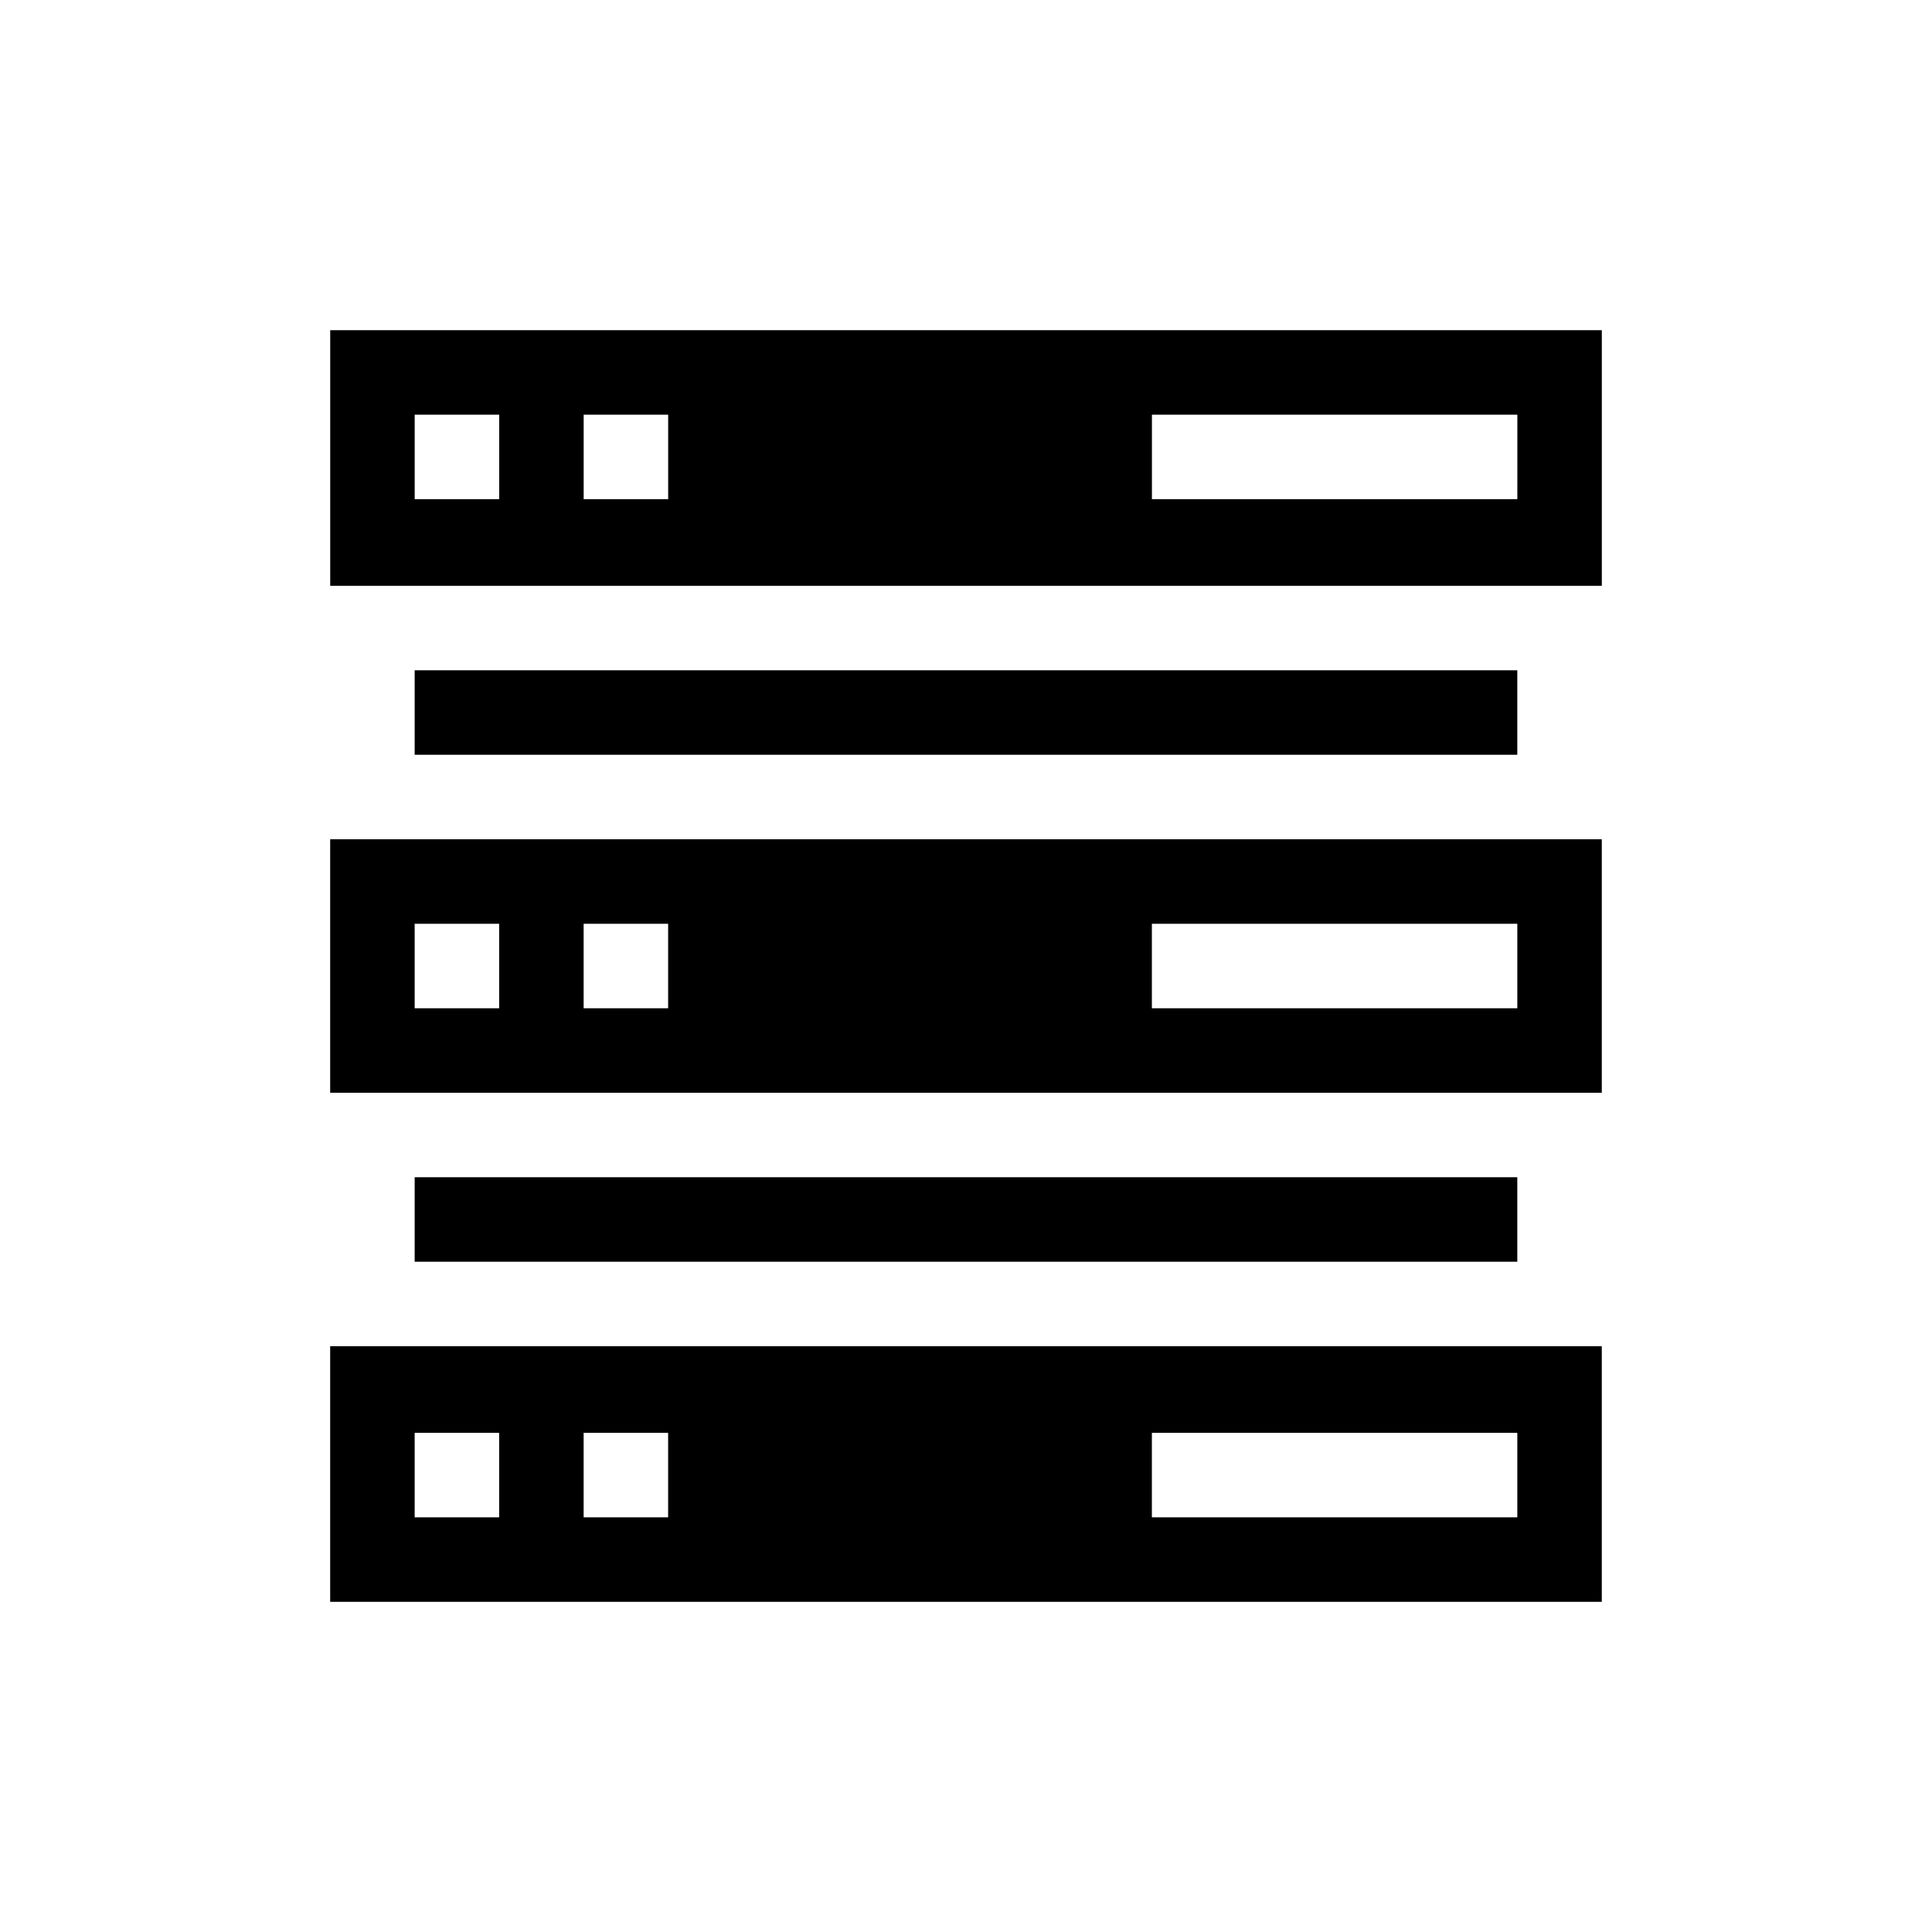
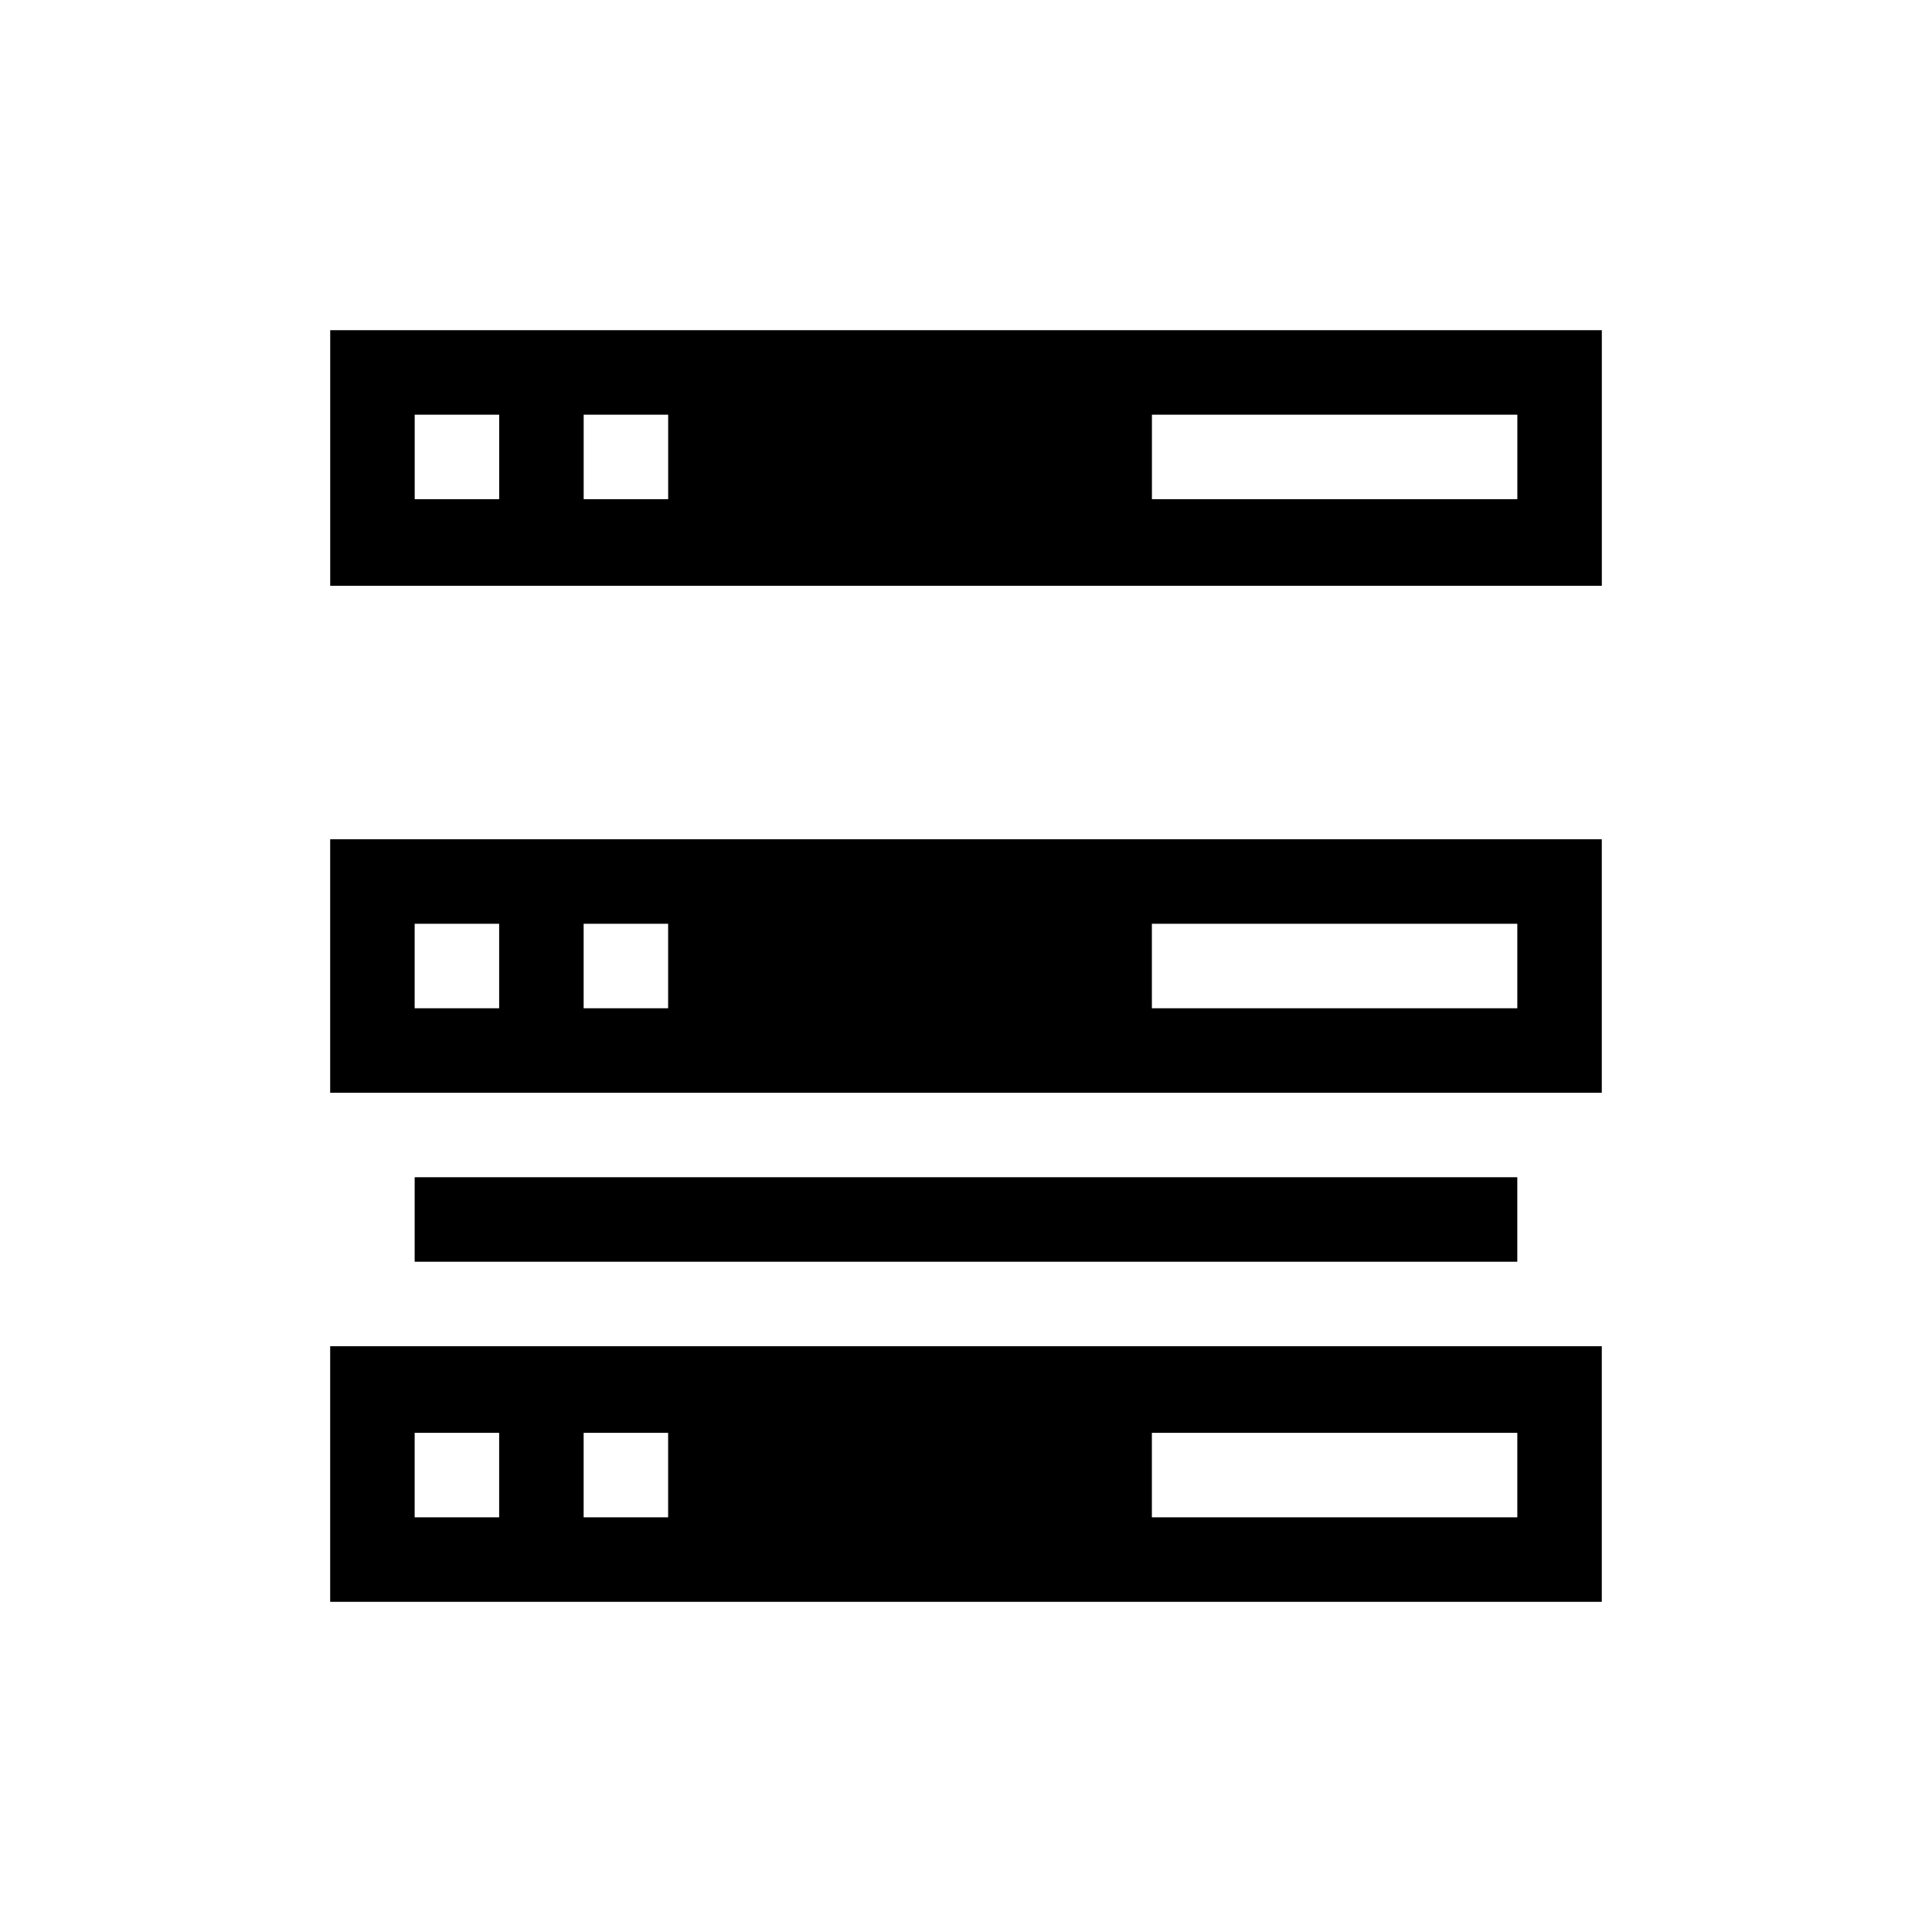
<svg xmlns="http://www.w3.org/2000/svg" fill="#000000" width="800px" height="800px" version="1.1" viewBox="144 144 512 512">
  <g>
    <path d="m253.89 455.98h292.21v22.391h-292.21z" />
    <path d="m231.5 433.59h336.99v-67.176h-336.99zm217.76-44.781h96.844v22.391h-96.844zm-150.59 0h22.391v22.391h-22.391zm-44.781 0h22.391v22.391h-22.391z" />
    <path d="m231.5 568.5h336.99v-67.734h-336.99zm217.76-44.785h96.844v22.391h-96.844zm-150.59 0h22.391v22.391h-22.391zm-44.781 0h22.391v22.391h-22.391z" />
-     <path d="m253.89 321.63h292.21v22.391h-292.21z" />
    <path d="m568.5 231.5h-336.99v67.734h336.99zm-292.21 44.781h-22.391v-22.391h22.391zm44.781 0h-22.391v-22.391h22.391zm225.04 0h-96.84v-22.391h96.844z" />
  </g>
</svg>